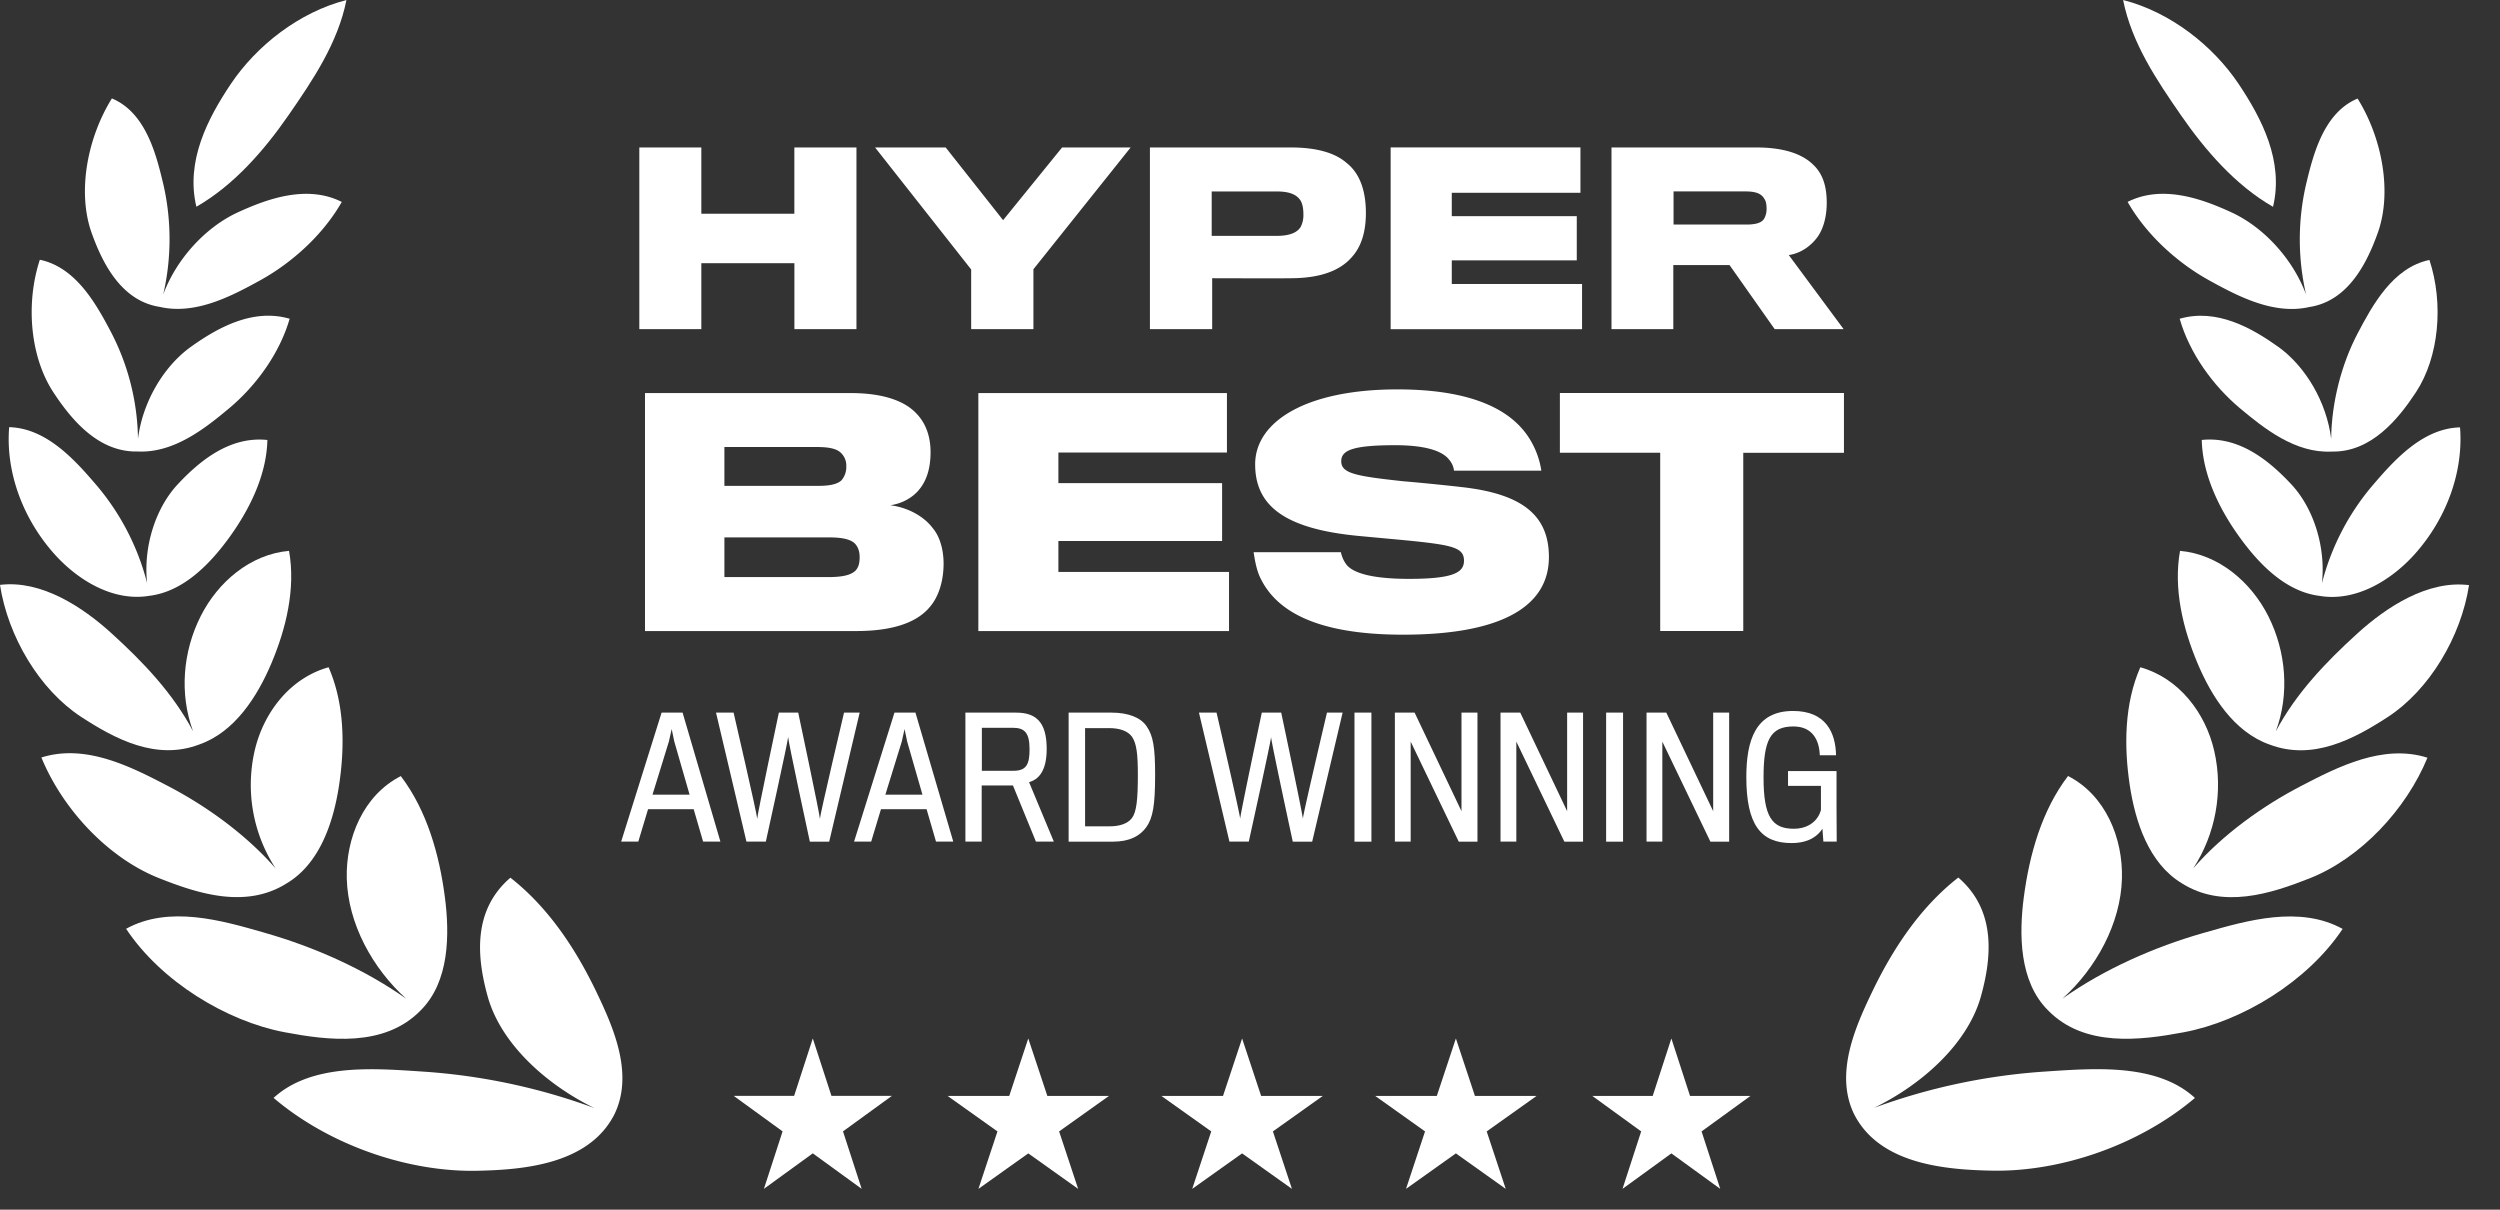
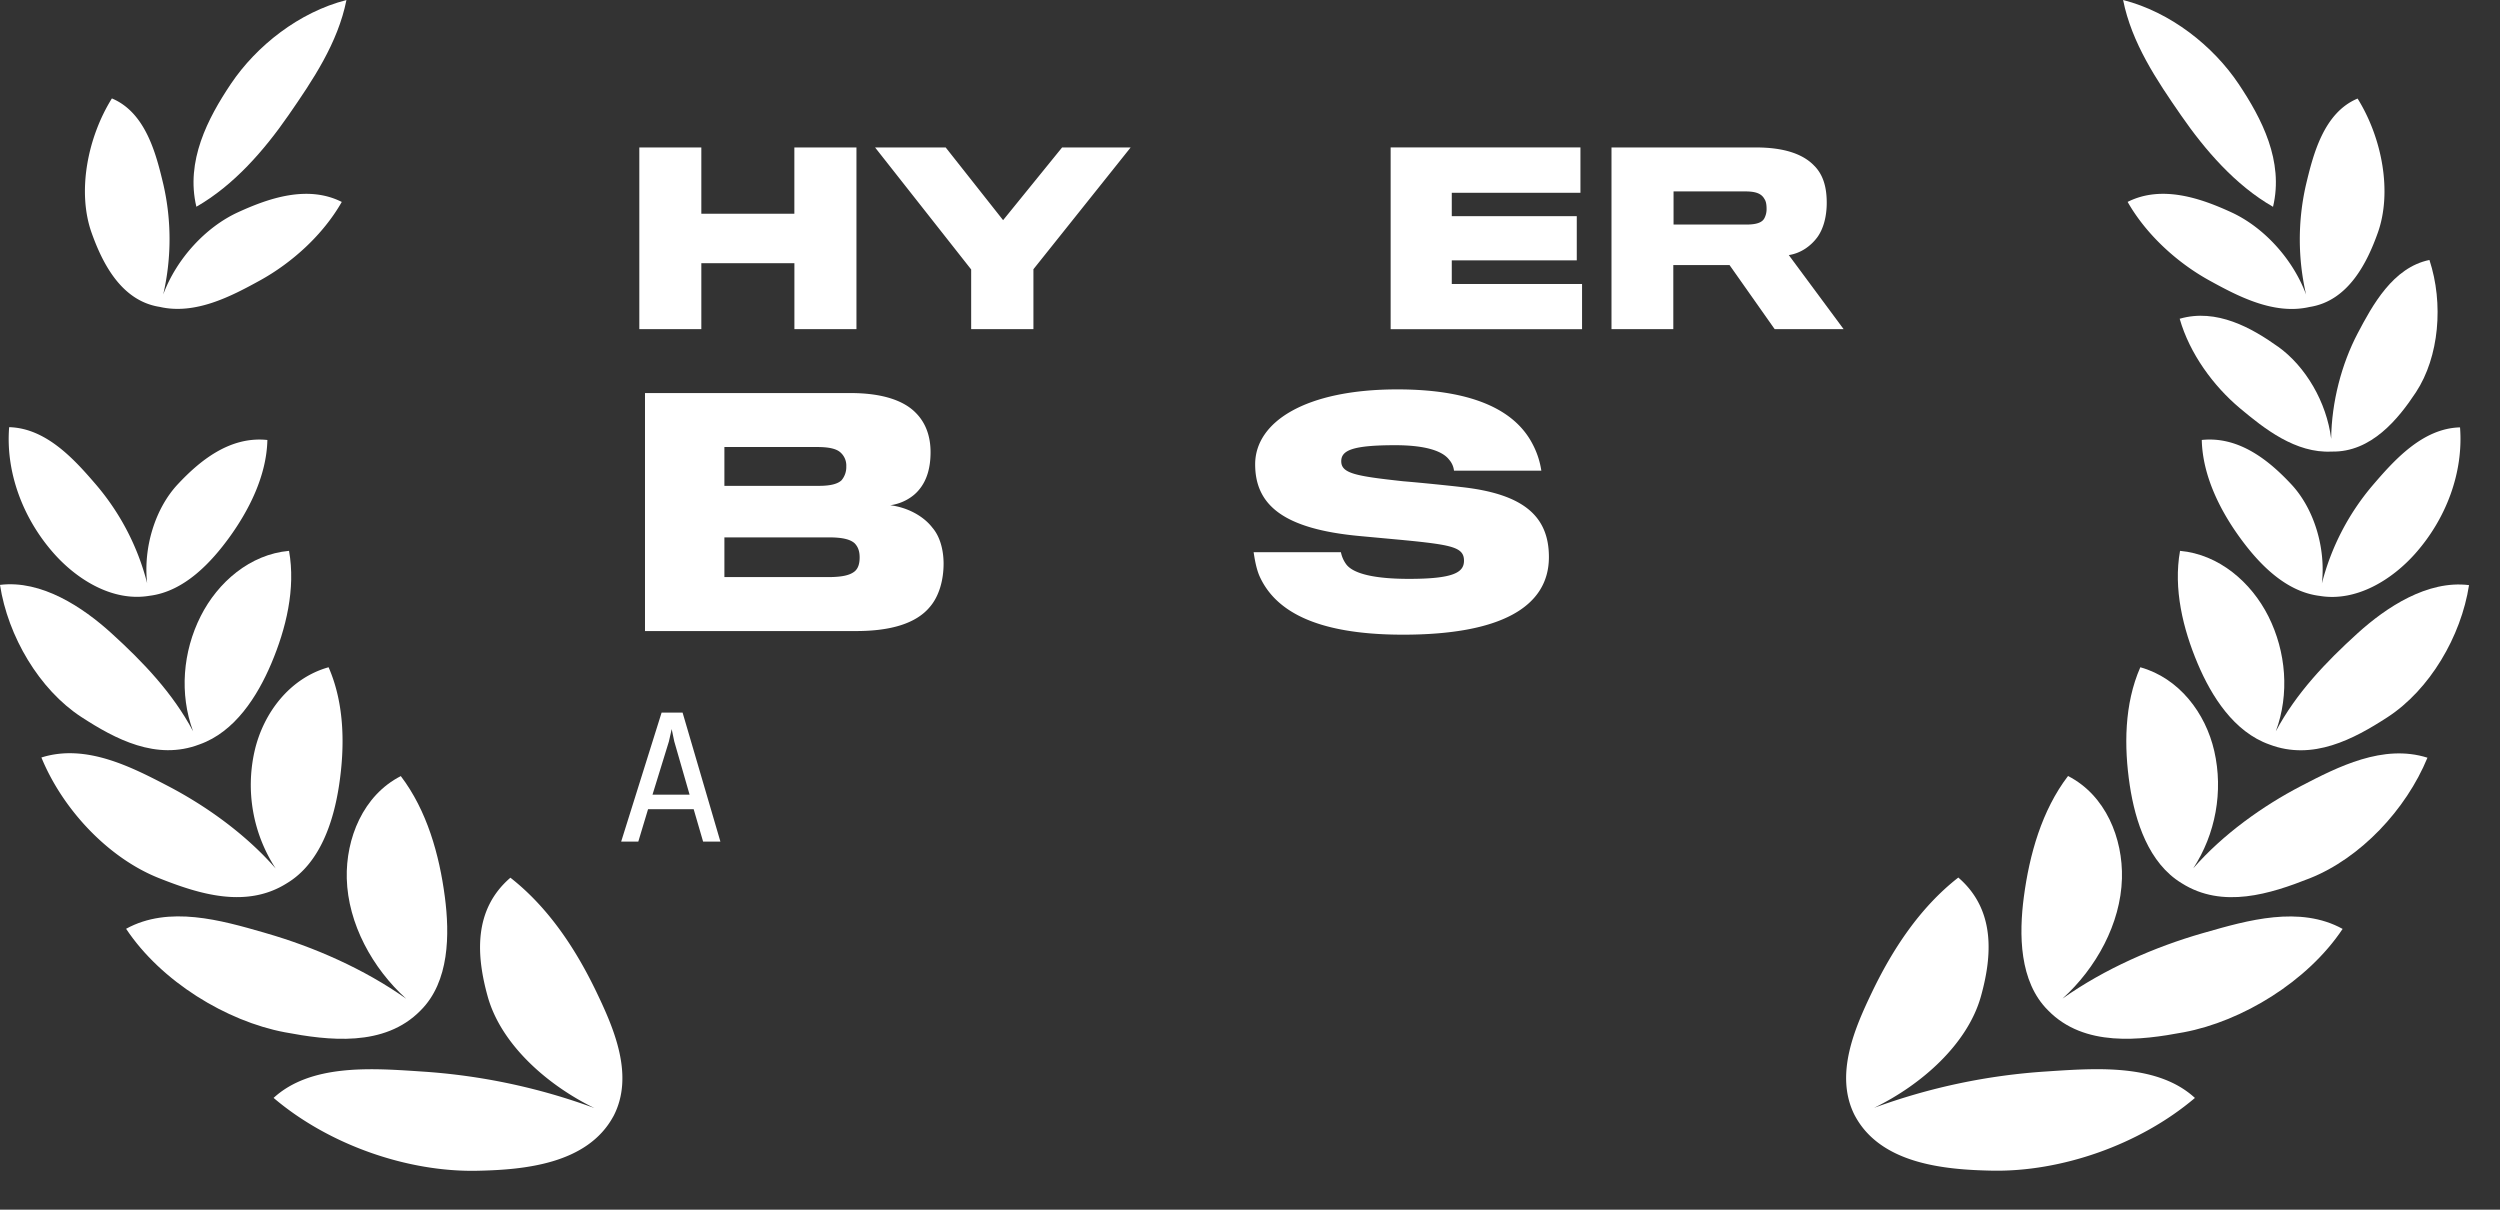
<svg xmlns="http://www.w3.org/2000/svg" width="62" height="30" fill="none">
  <rect width="100%" height="100%" fill="#333333" stroke="none" />
  <g fill="#fff" clip-path="url(#a)">
    <path d="M55.518 2.082c.573.857 1.124 1.914.853 3.047-.934-.535-1.686-1.408-2.282-2.27-.6-.867-1.223-1.79-1.436-2.859 1.178.301 2.233 1.138 2.865 2.082ZM4.87 5.127c-.27-1.133.282-2.19.856-3.047C6.36 1.137 7.414.302 8.592.001c-.214 1.07-.838 1.991-1.438 2.858-.597.862-1.35 1.734-2.284 2.268Z" />
    <path d="M4.048 7.302a6.08 6.08 0 0 0 .005-2.722c-.176-.74-.433-1.786-1.278-2.139-.614.986-.861 2.327-.503 3.333.259.727.724 1.688 1.69 1.837.886.204 1.781-.268 2.489-.658.786-.434 1.557-1.124 2.025-1.945-.859-.433-1.837-.081-2.573.256-.793.363-1.521 1.143-1.855 2.038Zm17.192.861V3.657H19.7V5.3h-2.307V3.657h-1.538v4.506h1.538V6.527h2.308v1.636h1.538Zm5.1-4.506h1.7l-2.411 3.02v1.486h-1.544v-1.48l-2.383-3.026h1.751l1.424 1.803 1.463-1.803Z" />
-     <path fill-rule="evenodd" d="M33.397 4.042c.304.24.477.648.477 1.24 0 .482-.12.843-.35 1.096-.31.356-.821.517-1.487.522-.207.006-1.975 0-1.975 0v1.263h-1.544V3.657h3.496c.62 0 1.09.127 1.383.385Zm-1.142 1.59a.645.645 0 0 0 .069-.327c0-.15-.029-.276-.08-.345-.098-.143-.282-.212-.58-.212H30.05V5.85h1.601c.322 0 .511-.075.603-.218Z" clip-rule="evenodd" />
    <path d="M39.235 7.044v1.12h-4.747V3.656h4.707v1.125h-3.191v.58h3.1v1.096h-3.1v.586h3.231Z" />
    <path fill-rule="evenodd" d="M44.999 4.116c.207.213.304.506.304.913 0 .35-.086.649-.23.85-.16.218-.407.401-.711.447l1.36 1.837h-1.71l-1.12-1.59h-1.394v1.59h-1.533V3.657h3.587c.712 0 1.178.172 1.447.46Zm-1.24 1.292a.482.482 0 0 0 .052-.235c0-.086-.011-.178-.052-.236-.08-.149-.24-.19-.482-.19h-1.773v.822h1.802c.247 0 .396-.046.453-.161Z" clip-rule="evenodd" />
    <path d="M38.413 13.815c0-1.03-.654-1.571-2.18-1.737-.248-.03-.978-.105-1.436-.143-1.18-.128-1.534-.195-1.534-.496 0-.27.278-.398 1.338-.398.752 0 1.173.143 1.338.36a.495.495 0 0 1 .12.271h2.166a2.058 2.058 0 0 0-.218-.661c-.39-.752-1.33-1.354-3.353-1.354-2.278 0-3.526.805-3.526 1.857 0 1.015.706 1.61 2.616 1.782l1.06.098.023.003h.006l.204.02c1 .105 1.27.172 1.27.488 0 .293-.262.451-1.367.451-.858 0-1.361-.128-1.542-.346a.74.74 0 0 1-.143-.315H31.09c.023.15.06.39.143.586.368.827 1.33 1.459 3.564 1.459 2.398 0 3.616-.677 3.616-1.925Z" />
    <path fill-rule="evenodd" d="M23.063 15.049c.226-.264.338-.662.338-1.068 0-.346-.09-.677-.278-.895-.225-.293-.624-.504-1.045-.556.286-.038.556-.188.714-.384.196-.233.286-.548.286-.932 0-.383-.113-.722-.368-.977-.286-.293-.805-.489-1.617-.489h-5.097v5.902h5.24c.835 0 1.481-.18 1.827-.601Zm-2.075-3.481a.507.507 0 0 1-.12.345c-.106.098-.301.136-.557.136h-2.346v-.963h2.294c.285 0 .48.038.586.136a.433.433 0 0 1 .143.346Zm.226 2.586c-.12.113-.331.158-.685.158h-2.564v-.985h2.587c.33 0 .526.045.639.143.09.09.128.203.128.353 0 .143-.03.256-.105.33Z" clip-rule="evenodd" />
-     <path d="M30.48 14.184v1.466h-6.217V9.748h6.165v1.474h-4.18v.759h4.06v1.436h-4.06v.767h4.233Zm15.25-2.954V9.747h-7.045v1.481h2.488v4.421h2.06v-4.42h2.496Zm-.18 9.642h-.33l-.024-.32c-.102.162-.316.356-.768.356-.764 0-1.119-.46-1.119-1.636 0-.909.226-1.64 1.159-1.64.808 0 1.055.53 1.066 1.099h-.403c-.012-.372-.178-.715-.655-.715-.573 0-.74.343-.74 1.268 0 .966.207 1.269.748 1.269.38 0 .602-.21.675-.46v-.603h-.816v-.367h1.203v.929c0 .277.003.574.004.723v.097Z" />
    <path fill-rule="evenodd" d="M16.072 20.068h1.131l.234.804h.429l-.938-3.2h-.52l-1.003 3.2h.425l.242-.804Zm1.03-.36h-.92l.407-1.32.069-.307.044.212.02.095c.004.02.38 1.32.38 1.32Z" clip-rule="evenodd" />
-     <path d="M20.932 17.673h.388l-.756 3.2h-.48s-.538-2.49-.538-2.594c-.004.105-.553 2.593-.553 2.593h-.481l-.755-3.2h.436s.586 2.534.586 2.635c0-.101.537-2.634.537-2.634h.48s.538 2.537.538 2.634c0-.097.598-2.634.598-2.634Z" />
-     <path fill-rule="evenodd" d="M22.979 20.068h-1.131l-.243.804h-.424l1.002-3.2h.52l.938 3.2h-.428l-.234-.804Zm-1.022-.36h.92l-.38-1.32-.03-.146-.034-.161-.068.307-.408 1.32Zm3.241-2.035c.493 0 .76.23.76.9 0 .57-.215.76-.437.825l.614 1.474h-.444l-.57-1.393h-.775v1.393h-.404v-3.2h1.256Zm-.06 1.442c.319 0 .395-.166.395-.53 0-.411-.12-.536-.416-.536h-.767v1.066h.787Zm3.509.105c0 .756-.056 1.063-.218 1.293-.162.222-.416.36-.828.36h-1.099v-3.2h1.07c.405 0 .72.121.865.34.162.233.21.524.21 1.207Zm-1.13 1.273c.245 0 .451-.065.556-.206.114-.154.146-.465.146-1.067 0-.505-.028-.776-.146-.95-.108-.149-.319-.213-.565-.213h-.598v2.436h.606Z" clip-rule="evenodd" />
-     <path d="M32.91 17.673h.387l-.755 3.2h-.481s-.538-2.49-.538-2.594c-.004.105-.553 2.593-.553 2.593h-.48l-.756-3.2h.436s.586 2.534.586 2.635c0-.101.537-2.634.537-2.634h.481s.537 2.537.537 2.634c0-.097.598-2.634.598-2.634Zm1.101 0v3.2h-.42v-3.2h.42Zm2.63 0v3.2h-.464l-1.192-2.481v2.48h-.392v-3.2h.489l1.163 2.445v-2.444h.396Zm2.619 0v3.2h-.464l-1.191-2.481v2.48h-.392v-3.2h.489l1.163 2.445v-2.444h.396Zm.992 0v3.2h-.42v-3.2h.42Zm2.631 0v3.2h-.465l-1.192-2.481v2.48h-.392v-3.2h.49l1.163 2.445v-2.444h.395ZM20.62 27.178l-.463-1.425-.463 1.425h-1.498l1.212.88-.463 1.425 1.212-.88 1.212.88-.463-1.425 1.212-.88H20.62Zm5.354.001-.473-1.425-.472 1.425H23.5l1.237.88-.472 1.425 1.236-.88 1.237.88-.472-1.425 1.236-.88h-1.528Zm5.302 0-.472-1.425-.473 1.425h-1.529l1.237.88-.472 1.425 1.237-.88 1.236.88-.472-1.425 1.237-.88h-1.529Zm5.302 0-.472-1.425-.473 1.425h-1.528l1.236.88-.472 1.425 1.237-.88 1.236.88-.472-1.425 1.237-.88h-1.529Zm5.335 0-.463-1.425-.463 1.425h-1.498l1.212.88-.463 1.425 1.212-.88 1.212.88-.463-1.425 1.212-.88h-1.498ZM1.32 9.723c.436.665 1.11 1.497 2.093 1.474.894.044 1.666-.566 2.274-1.075.655-.548 1.246-1.35 1.496-2.217-.915-.266-1.79.227-2.443.692-.681.485-1.205 1.373-1.318 2.286a5.913 5.913 0 0 0-.654-2.618C2.403 7.57 1.895 6.63.988 6.442.633 7.524.747 8.847 1.32 9.723Z" />
    <path d="M3.704 14.776c-.913.153-1.802-.406-2.38-1.064C.58 12.866.137 11.73.227 10.594c.937.024 1.647.834 2.172 1.446a6.079 6.079 0 0 1 1.25 2.423c-.098-.892.202-1.856.758-2.451.537-.575 1.288-1.201 2.224-1.1-.02.904-.474 1.766-.941 2.412-.437.602-1.108 1.346-1.986 1.452Z" />
    <path d="M2.018 17.782c.84.547 1.86 1.089 2.93.679.879-.31 1.437-1.195 1.781-2.007.364-.86.607-1.852.439-2.793-.966.086-1.766.777-2.191 1.62-.445.881-.53 1.93-.189 2.854-.504-.95-1.242-1.72-2.023-2.43-.71-.646-1.734-1.327-2.765-1.2.196 1.275.974 2.597 2.018 3.277Z" />
    <path d="M7.112 21.906c.827-.494 1.16-1.534 1.296-2.425.146-.962.14-2.021-.259-2.933-.96.268-1.618 1.131-1.835 2.077a3.793 3.793 0 0 0 .523 2.914c-.743-.852-1.73-1.556-2.677-2.049-.914-.476-2.035-1.051-3.133-.704.53 1.292 1.662 2.495 2.917 2.992.972.386 2.154.767 3.168.128Z" />
    <path d="M11.032 22.24c.121.929.118 2.105-.602 2.82-.9.92-2.293.743-3.368.54-1.442-.272-3.065-1.256-3.935-2.566 1.062-.585 2.362-.21 3.414.092l.06.018c1.175.338 2.426.882 3.473 1.625-.836-.754-1.444-1.862-1.474-2.979-.027-.998.407-2.067 1.34-2.543.65.855.956 1.952 1.092 2.994Z" />
    <path d="M15.212 27.685c.53-1.01.005-2.194-.414-3.07-.495-1.035-1.172-2.09-2.14-2.848-.93.8-.84 1.947-.564 2.943.328 1.184 1.467 2.194 2.647 2.77a15.213 15.213 0 0 0-4.278-.906l-.144-.01c-1.14-.074-2.625-.17-3.534.664 1.374 1.168 3.326 1.842 5.046 1.807 1.153-.023 2.735-.16 3.38-1.35Zm41.979-20.38c-.333-.895-1.061-1.676-1.854-2.04-.736-.338-1.713-.69-2.572-.258.468.821 1.237 1.512 2.023 1.946.707.39 1.602.864 2.488.66.966-.148 1.432-1.109 1.692-1.836.36-1.005.114-2.347-.5-3.333-.845.353-1.103 1.398-1.28 2.138a6.08 6.08 0 0 0 .003 2.723Z" />
    <path d="M56.497 8.598c.68.486 1.203 1.373 1.316 2.285.01-.913.258-1.856.657-2.616.365-.694.874-1.634 1.78-1.82.356 1.081.241 2.404-.334 3.28-.436.663-1.11 1.494-2.09 1.472-.896.046-1.669-.566-2.277-1.076-.655-.549-1.245-1.351-1.493-2.218.914-.265 1.789.228 2.44.693Z" />
    <path d="M57.583 14.469c.1-.893-.2-1.859-.756-2.455-.536-.575-1.287-1.202-2.223-1.103.02.905.472 1.768.94 2.414.435.601 1.105 1.346 1.983 1.453.912.154 1.803-.404 2.382-1.062.745-.845 1.188-1.98 1.1-3.117-.938.023-1.648.832-2.173 1.444a6.077 6.077 0 0 0-1.253 2.426Z" />
    <path d="M56.255 15.282c.443.882.528 1.932.185 2.855.505-.95 1.244-1.719 2.026-2.43.711-.645 1.735-1.325 2.766-1.196-.197 1.274-.976 2.596-2.021 3.275-.84.546-1.858 1.086-2.928.678-.88-.31-1.439-1.196-1.782-2.01-.363-.86-.605-1.852-.436-2.793.965.087 1.765.778 2.19 1.621Z" />
    <path d="M54.39 21.538c.557-.85.752-1.913.524-2.912-.216-.946-.874-1.81-1.834-2.078-.4.911-.406 1.971-.261 2.932.135.89.466 1.927 1.288 2.424 1.015.643 2.2.263 3.174-.122 1.255-.497 2.389-1.7 2.92-2.991-1.098-.348-2.22.226-3.135.702-.946.492-1.934 1.194-2.677 2.045Z" />
    <path d="M50.192 22.238c-.122.928-.12 2.104.6 2.819.899.922 2.292.745 3.366.543 1.443-.271 3.067-1.254 3.939-2.563-1.062-.586-2.363-.212-3.415.09l-.06.017c-1.175.337-2.426.88-3.473 1.622.835-.754 1.444-1.86 1.475-2.977.028-.998-.404-2.067-1.337-2.544-.652.854-.957 1.952-1.095 2.993Z" />
    <path d="M49.386 29.032c-1.153-.024-2.734-.162-3.379-1.353l-.009-.016c-.515-1.007.009-2.183.426-3.054.496-1.035 1.173-2.09 2.142-2.846.929.801.839 1.947.562 2.943-.33 1.185-1.47 2.194-2.65 2.768a15.215 15.215 0 0 1 4.278-.902l.145-.01c1.14-.073 2.625-.169 3.533.667-1.375 1.167-3.327 1.84-5.048 1.803Z" />
  </g>
  <defs>
    <clipPath id="a">
      <path fill="#fff" d="M0 0h61.395v30H0z" />
    </clipPath>
  </defs>
</svg>